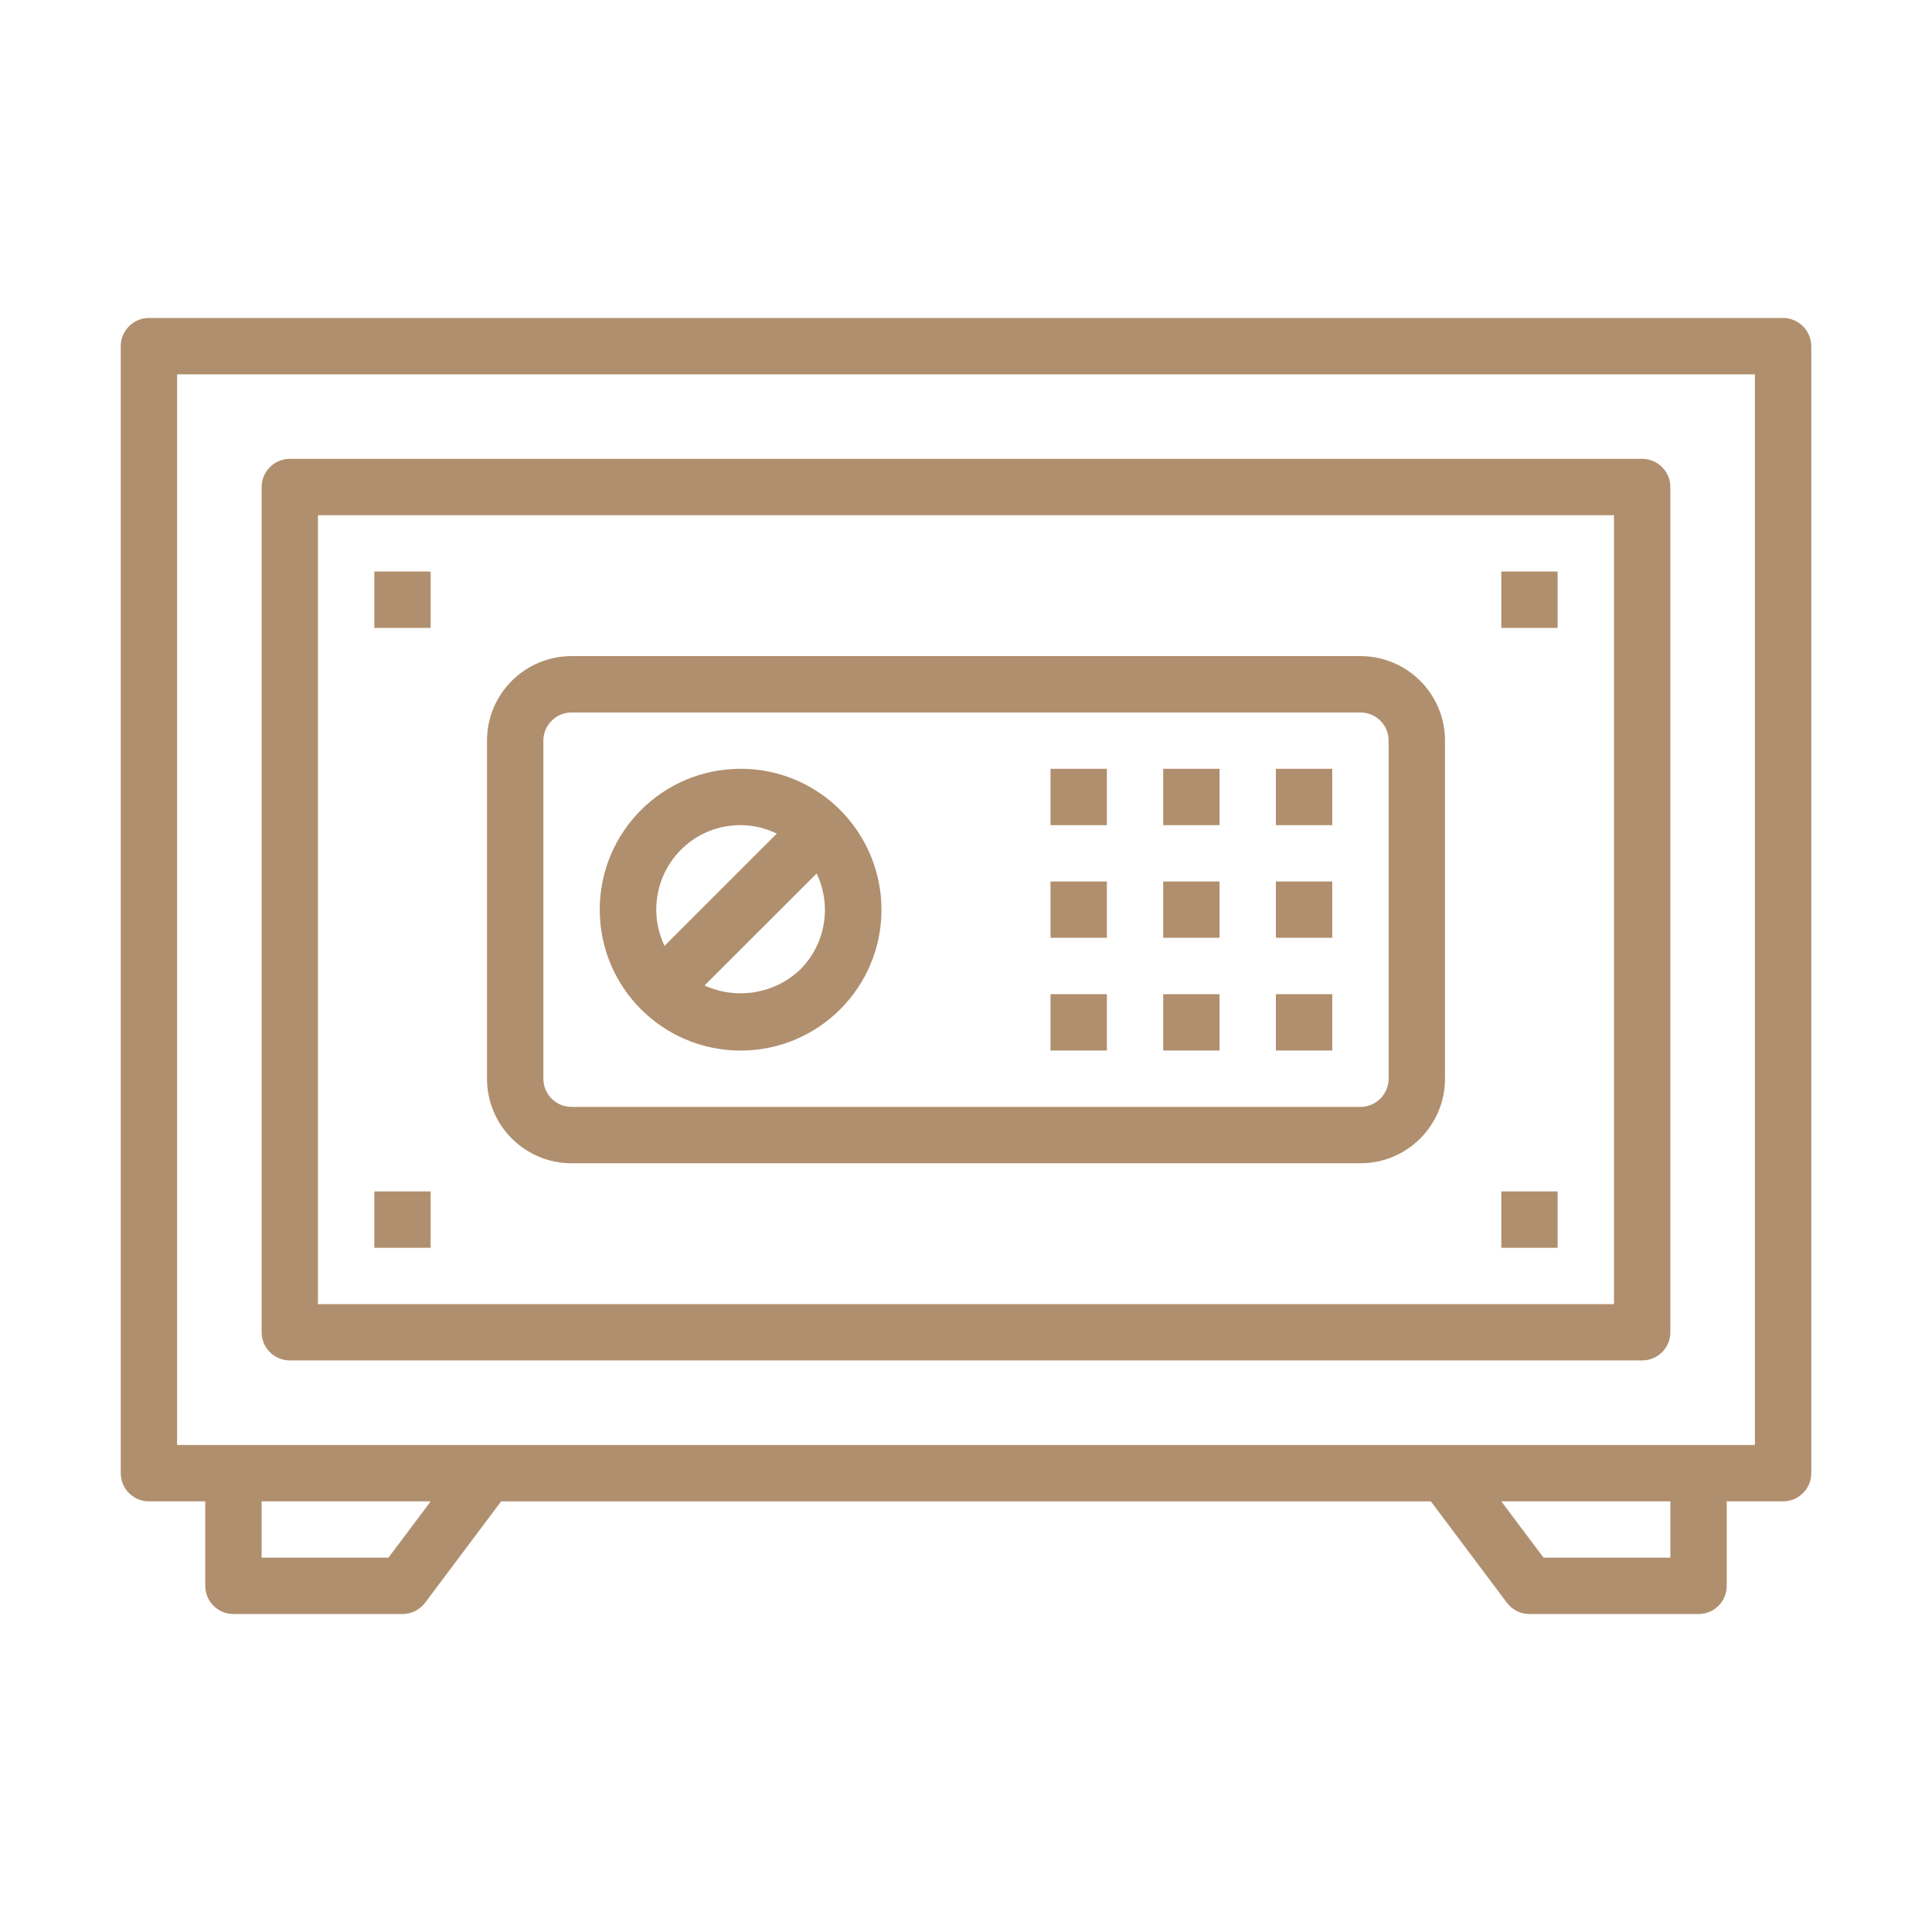
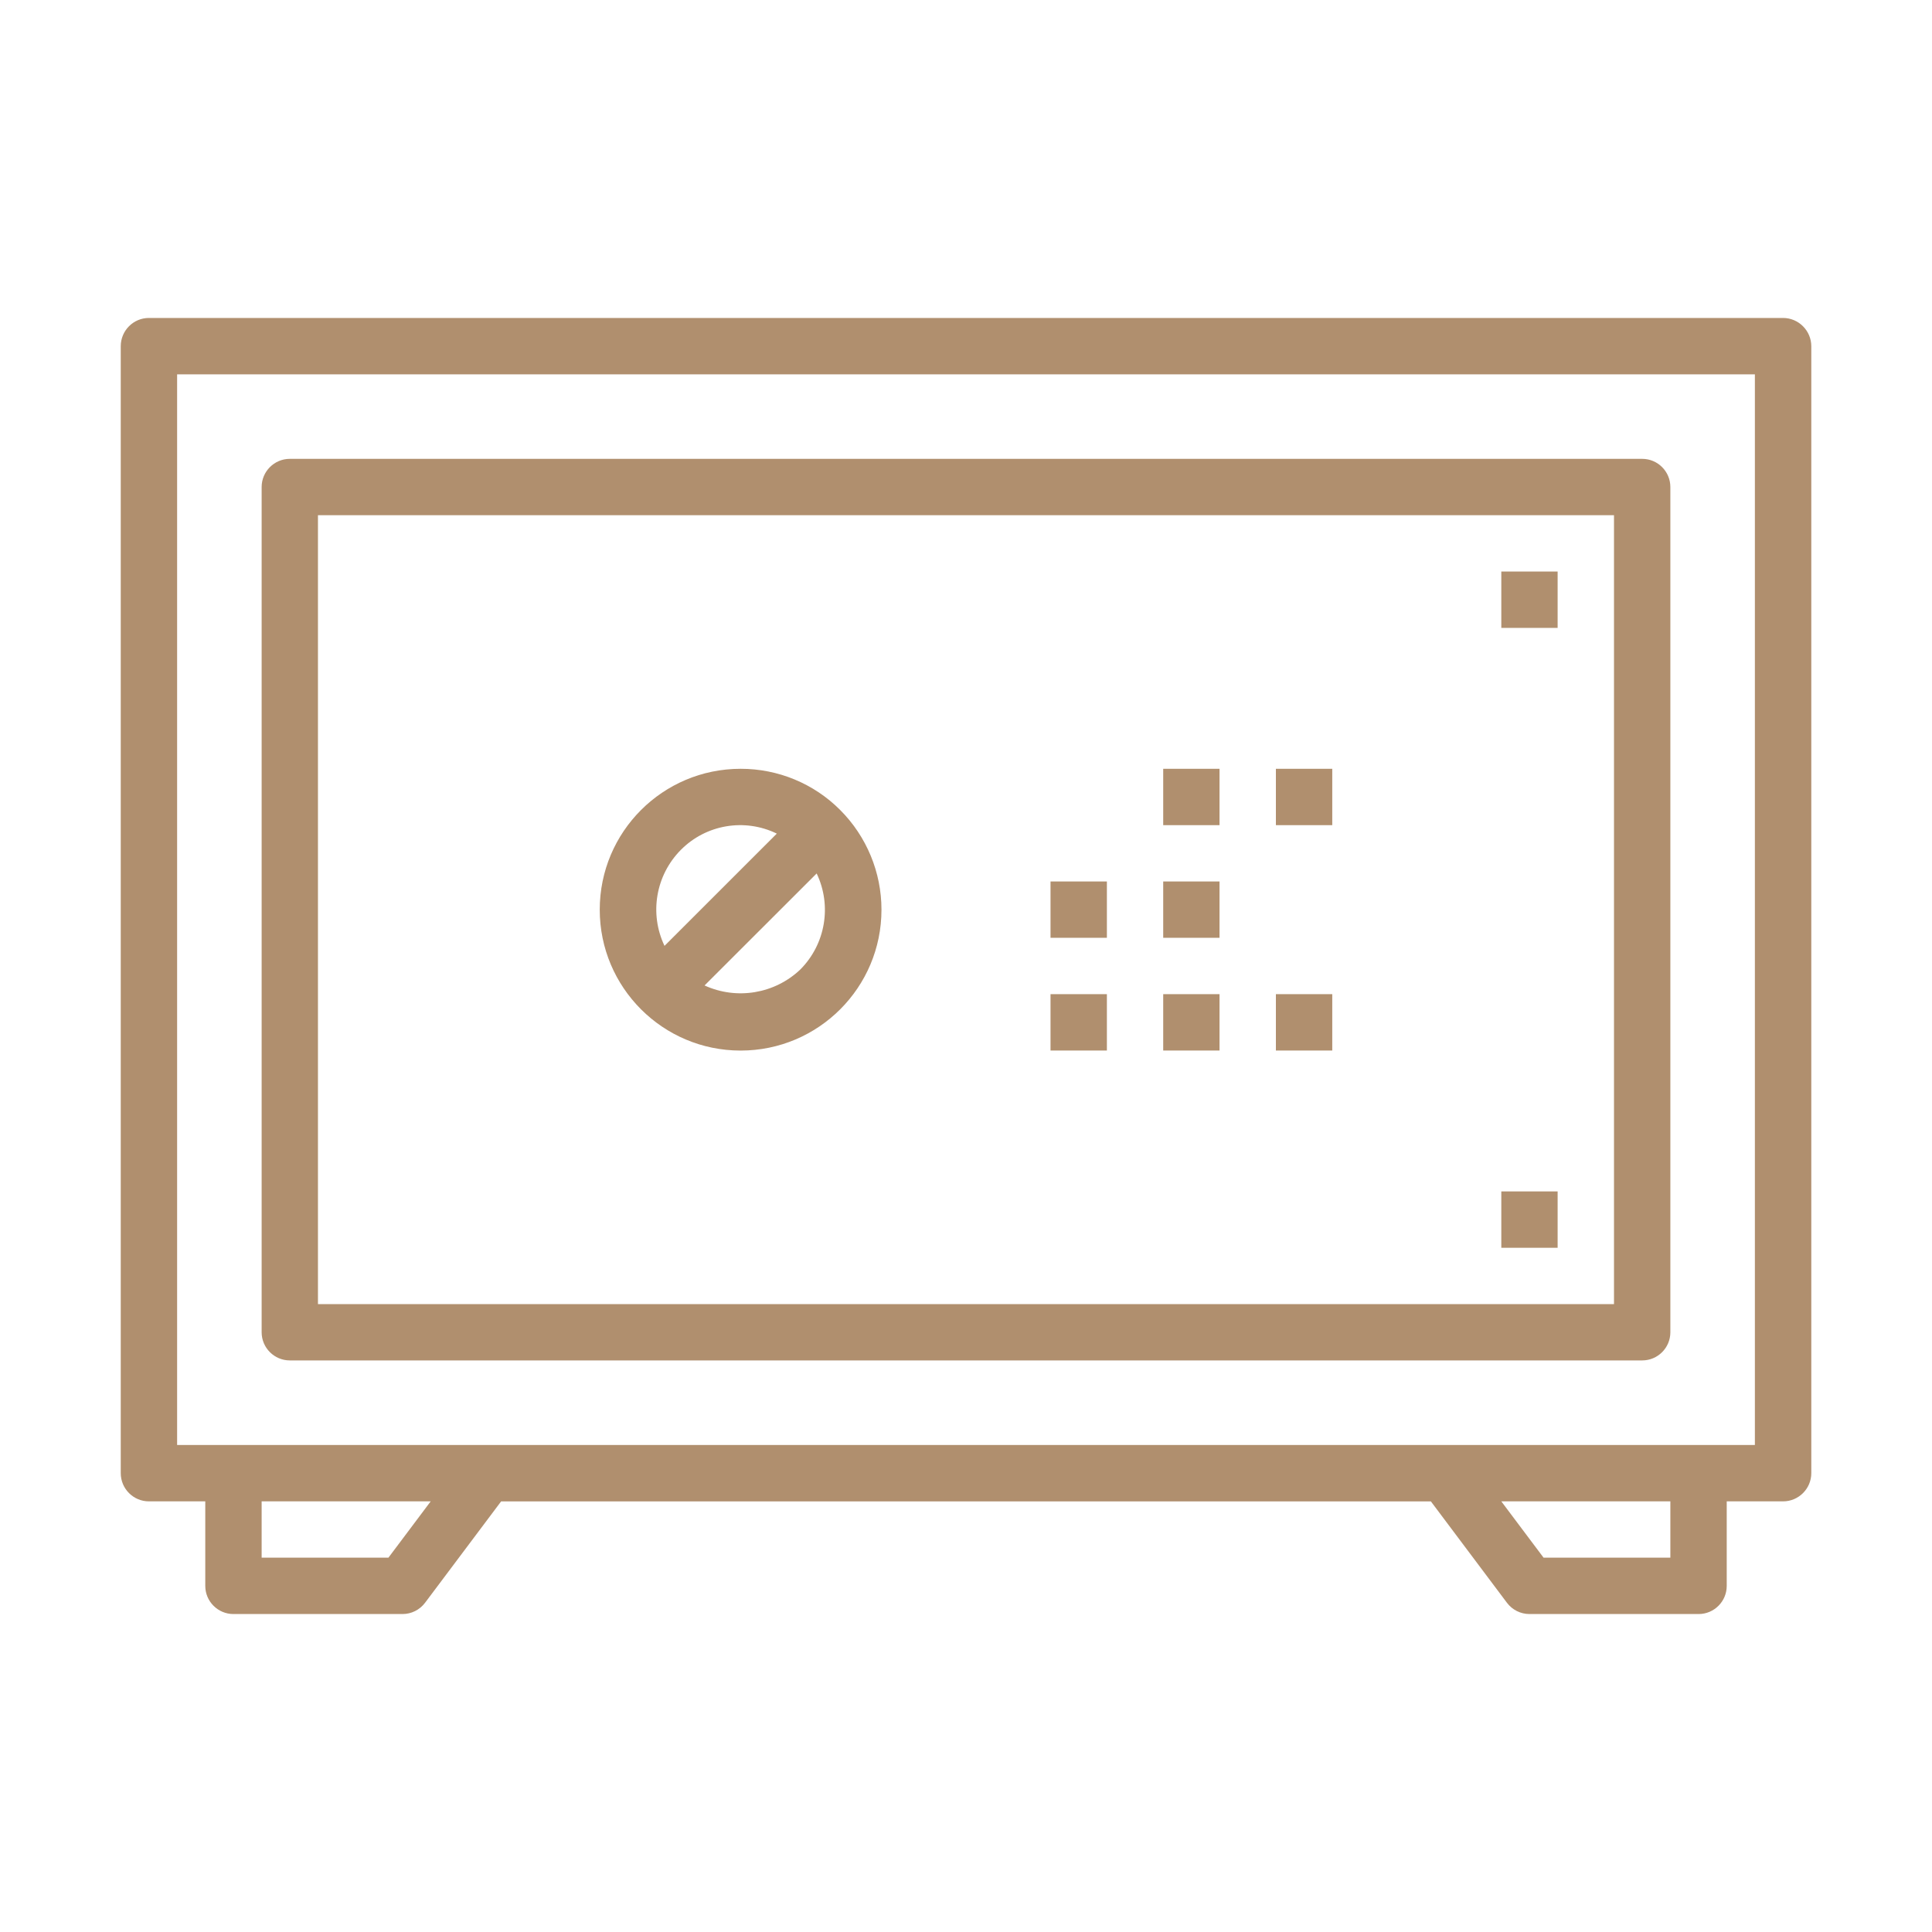
<svg xmlns="http://www.w3.org/2000/svg" version="1.1" id="Layer_1" x="0px" y="0px" width="40px" height="40px" viewBox="0 0 40 40" enable-background="new 0 0 40 40" xml:space="preserve">
  <g>
    <path fill="#B08F6E" d="M36.916,6.583H3.083C2.761,6.583,2.5,6.845,2.5,7.168V30.5c0,0.322,0.261,0.584,0.583,0.584H4.25v1.75   c0,0.322,0.262,0.583,0.583,0.583h3.5c0.184,0,0.356-0.086,0.467-0.233l1.575-2.099h19.25l1.575,2.099   c0.11,0.147,0.283,0.233,0.467,0.233h3.5c0.322,0,0.583-0.261,0.583-0.583v-1.75h1.167c0.321,0,0.584-0.262,0.584-0.584V7.168   C37.5,6.845,37.237,6.583,36.916,6.583L36.916,6.583z M8.042,32.25H5.417v-1.166h3.5L8.042,32.25z M34.583,32.25h-2.625   l-0.875-1.166h3.5V32.25z M36.332,29.917H3.667V7.75h32.666V29.917z M36.332,29.917" />
    <path fill="#B08F6E" d="M34,9.5H6c-0.322,0-0.583,0.262-0.583,0.583v17.5c0,0.322,0.262,0.583,0.583,0.583h28   c0.322,0,0.583-0.261,0.583-0.583v-17.5C34.583,9.762,34.322,9.5,34,9.5L34,9.5z M33.417,27H6.583V10.667h26.833V27z M33.417,27" />
-     <rect x="7.75" y="11.833" fill="#B08F6E" width="1.166" height="1.167" />
-     <rect x="7.75" y="24.667" fill="#B08F6E" width="1.166" height="1.167" />
    <rect x="31.083" y="24.667" fill="#B08F6E" width="1.166" height="1.167" />
    <rect x="31.083" y="11.833" fill="#B08F6E" width="1.166" height="1.167" />
-     <path fill="#B08F6E" d="M28.167,13.584H11.833c-0.966,0-1.75,0.783-1.75,1.75v7c0,0.965,0.784,1.75,1.75,1.75h16.334   c0.966,0,1.75-0.784,1.75-1.75v-7C29.917,14.367,29.133,13.584,28.167,13.584L28.167,13.584z M28.75,22.334   c0,0.322-0.263,0.583-0.583,0.583H11.833c-0.322,0-0.583-0.261-0.583-0.583v-7c0-0.322,0.262-0.583,0.583-0.583h16.334   c0.321,0,0.583,0.261,0.583,0.583V22.334z M28.75,22.334" />
    <path fill="#B08F6E" d="M17.396,16.771c-0.546-0.549-1.288-0.855-2.062-0.854c-1.612,0-2.917,1.306-2.917,2.917   c0,1.61,1.305,2.917,2.917,2.917c1.61,0,2.916-1.306,2.916-2.917C18.25,18.06,17.942,17.318,17.396,16.771L17.396,16.771z    M14.096,17.596c0.521-0.526,1.32-0.662,1.987-0.337l-2.325,2.324C13.44,18.916,13.575,18.121,14.096,17.596L14.096,17.596z    M16.571,20.071c-0.532,0.506-1.317,0.636-1.984,0.332l2.321-2.319C17.226,18.751,17.092,19.546,16.571,20.071L16.571,20.071z    M16.571,20.071" />
-     <rect x="21.75" y="15.917" fill="#B08F6E" width="1.167" height="1.167" />
    <rect x="24.083" y="15.917" fill="#B08F6E" width="1.166" height="1.167" />
    <rect x="26.416" y="15.917" fill="#B08F6E" width="1.167" height="1.167" />
    <rect x="21.75" y="18.25" fill="#B08F6E" width="1.167" height="1.166" />
    <rect x="24.083" y="18.25" fill="#B08F6E" width="1.166" height="1.166" />
-     <rect x="26.416" y="18.25" fill="#B08F6E" width="1.167" height="1.166" />
    <rect x="21.75" y="20.583" fill="#B08F6E" width="1.167" height="1.167" />
    <rect x="24.083" y="20.583" fill="#B08F6E" width="1.166" height="1.167" />
    <rect x="26.416" y="20.583" fill="#B08F6E" width="1.167" height="1.167" />
  </g>
</svg>